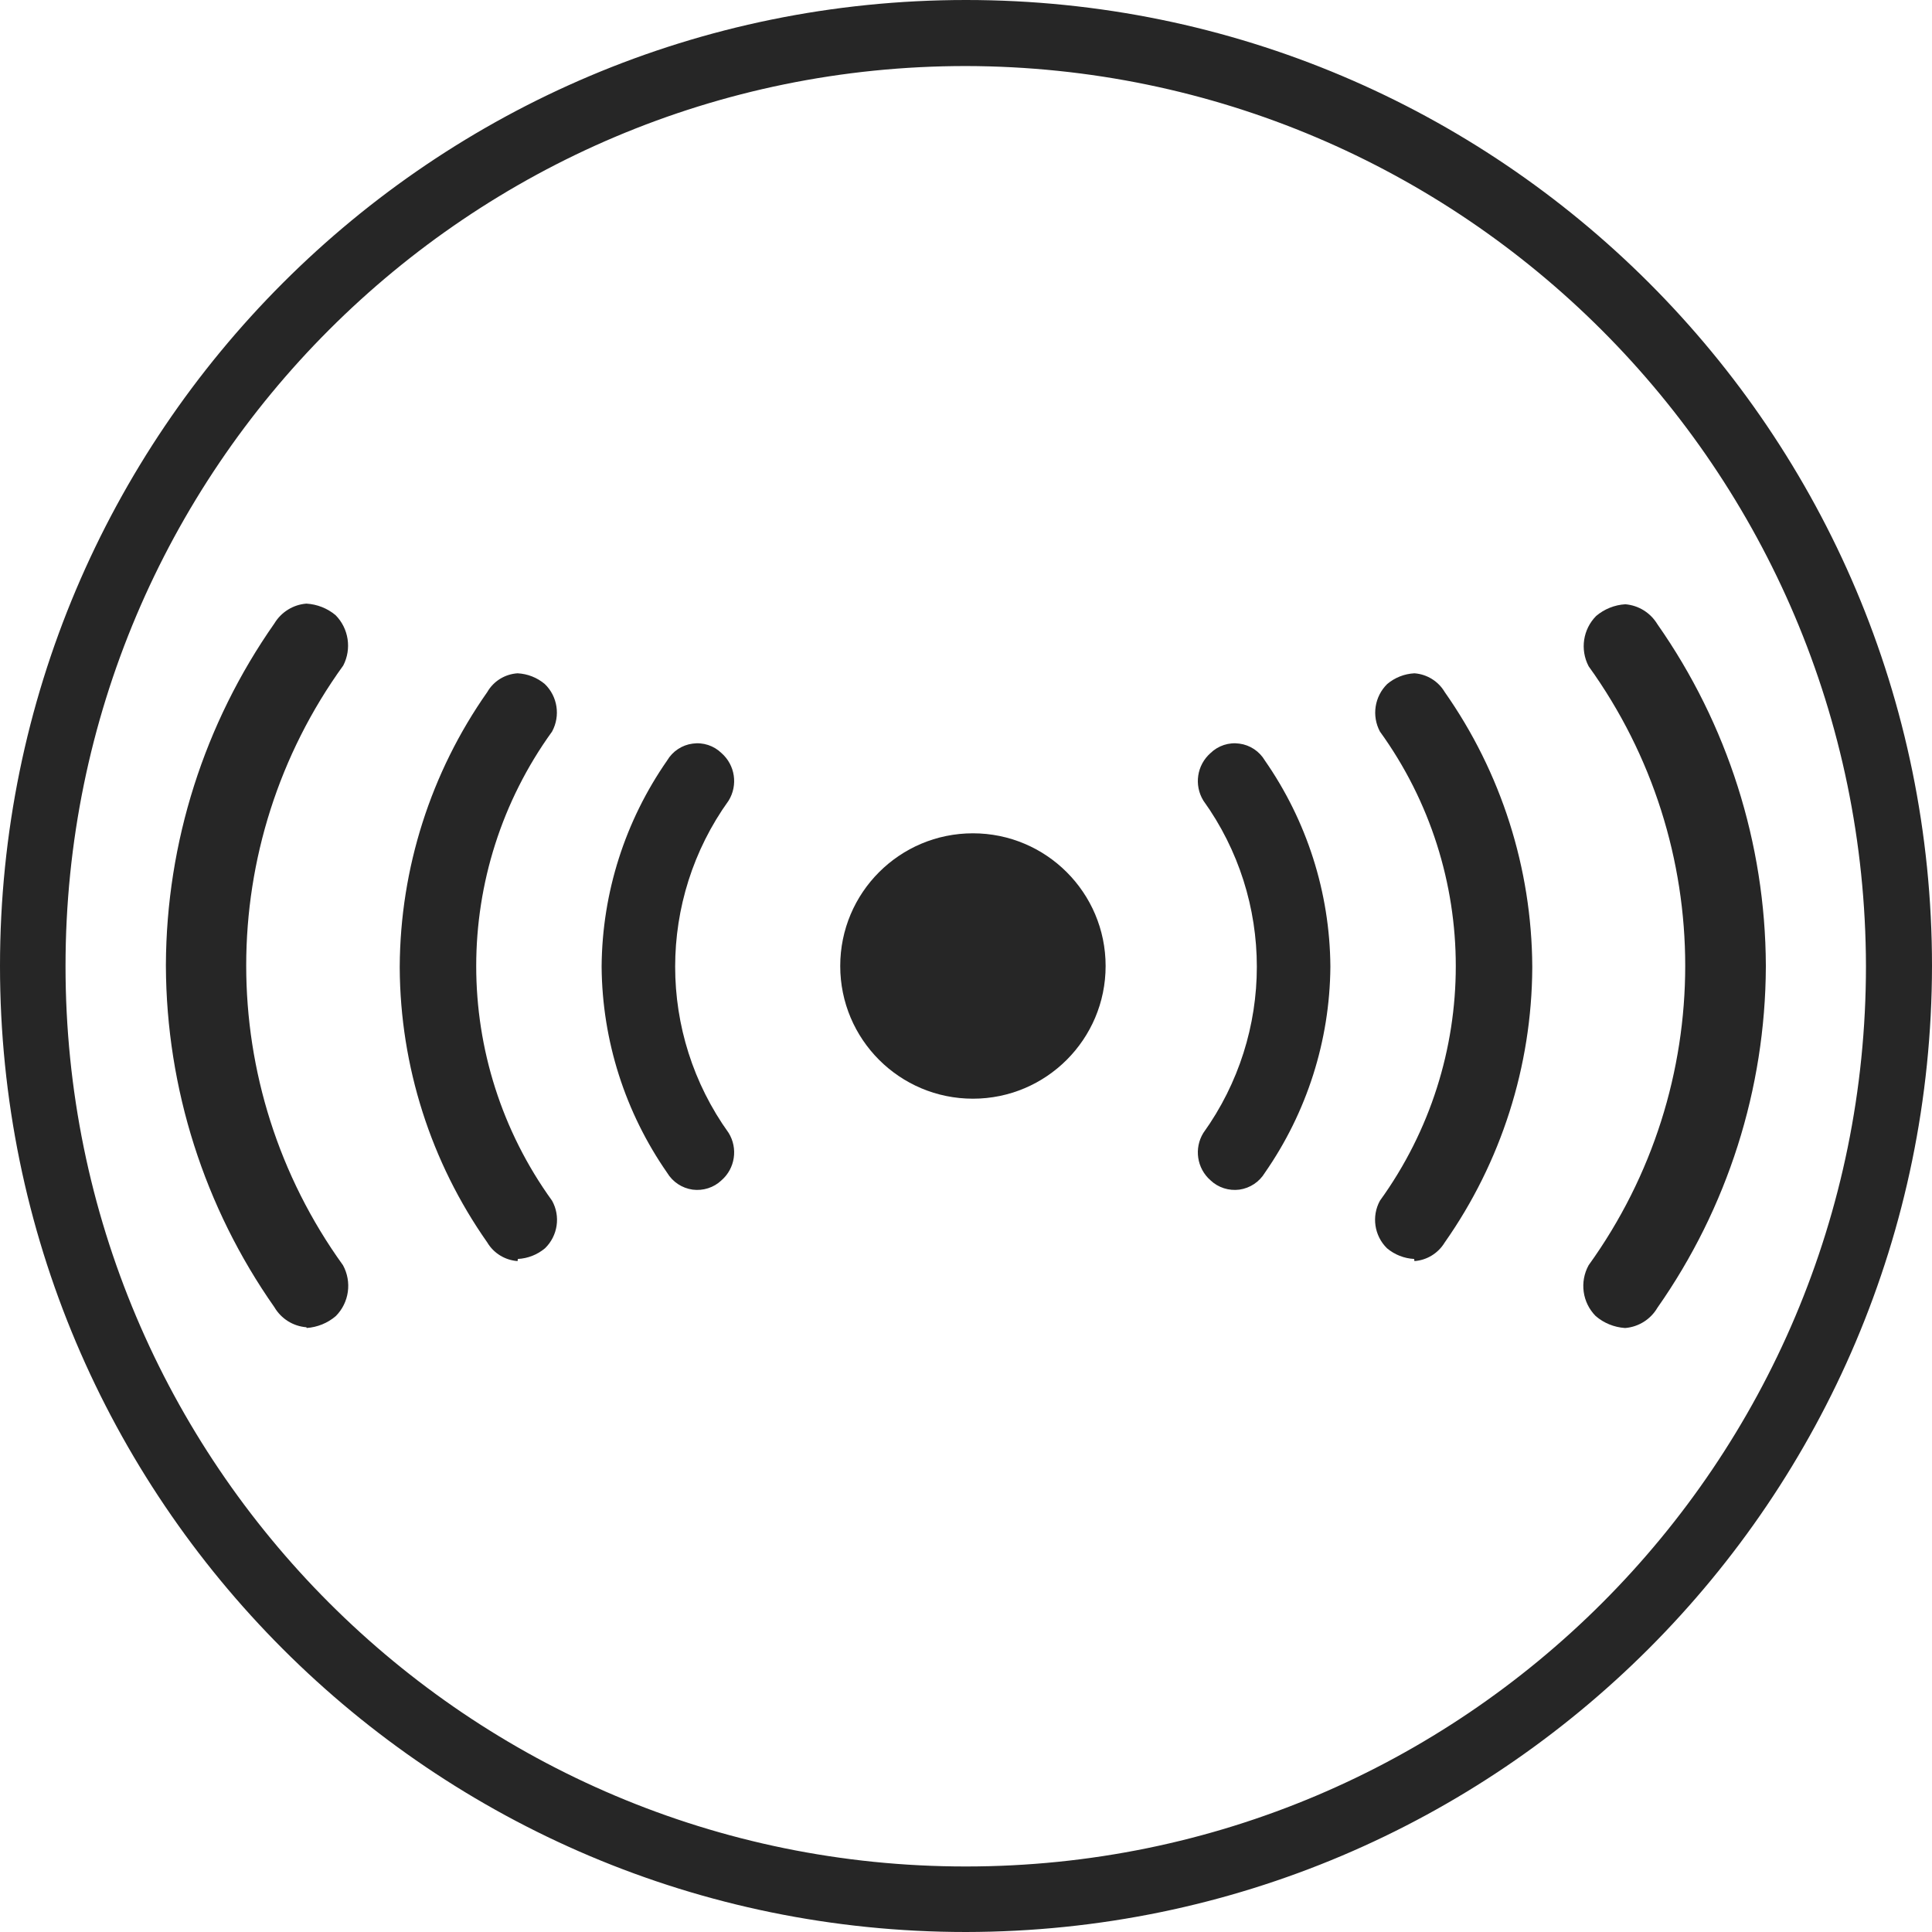
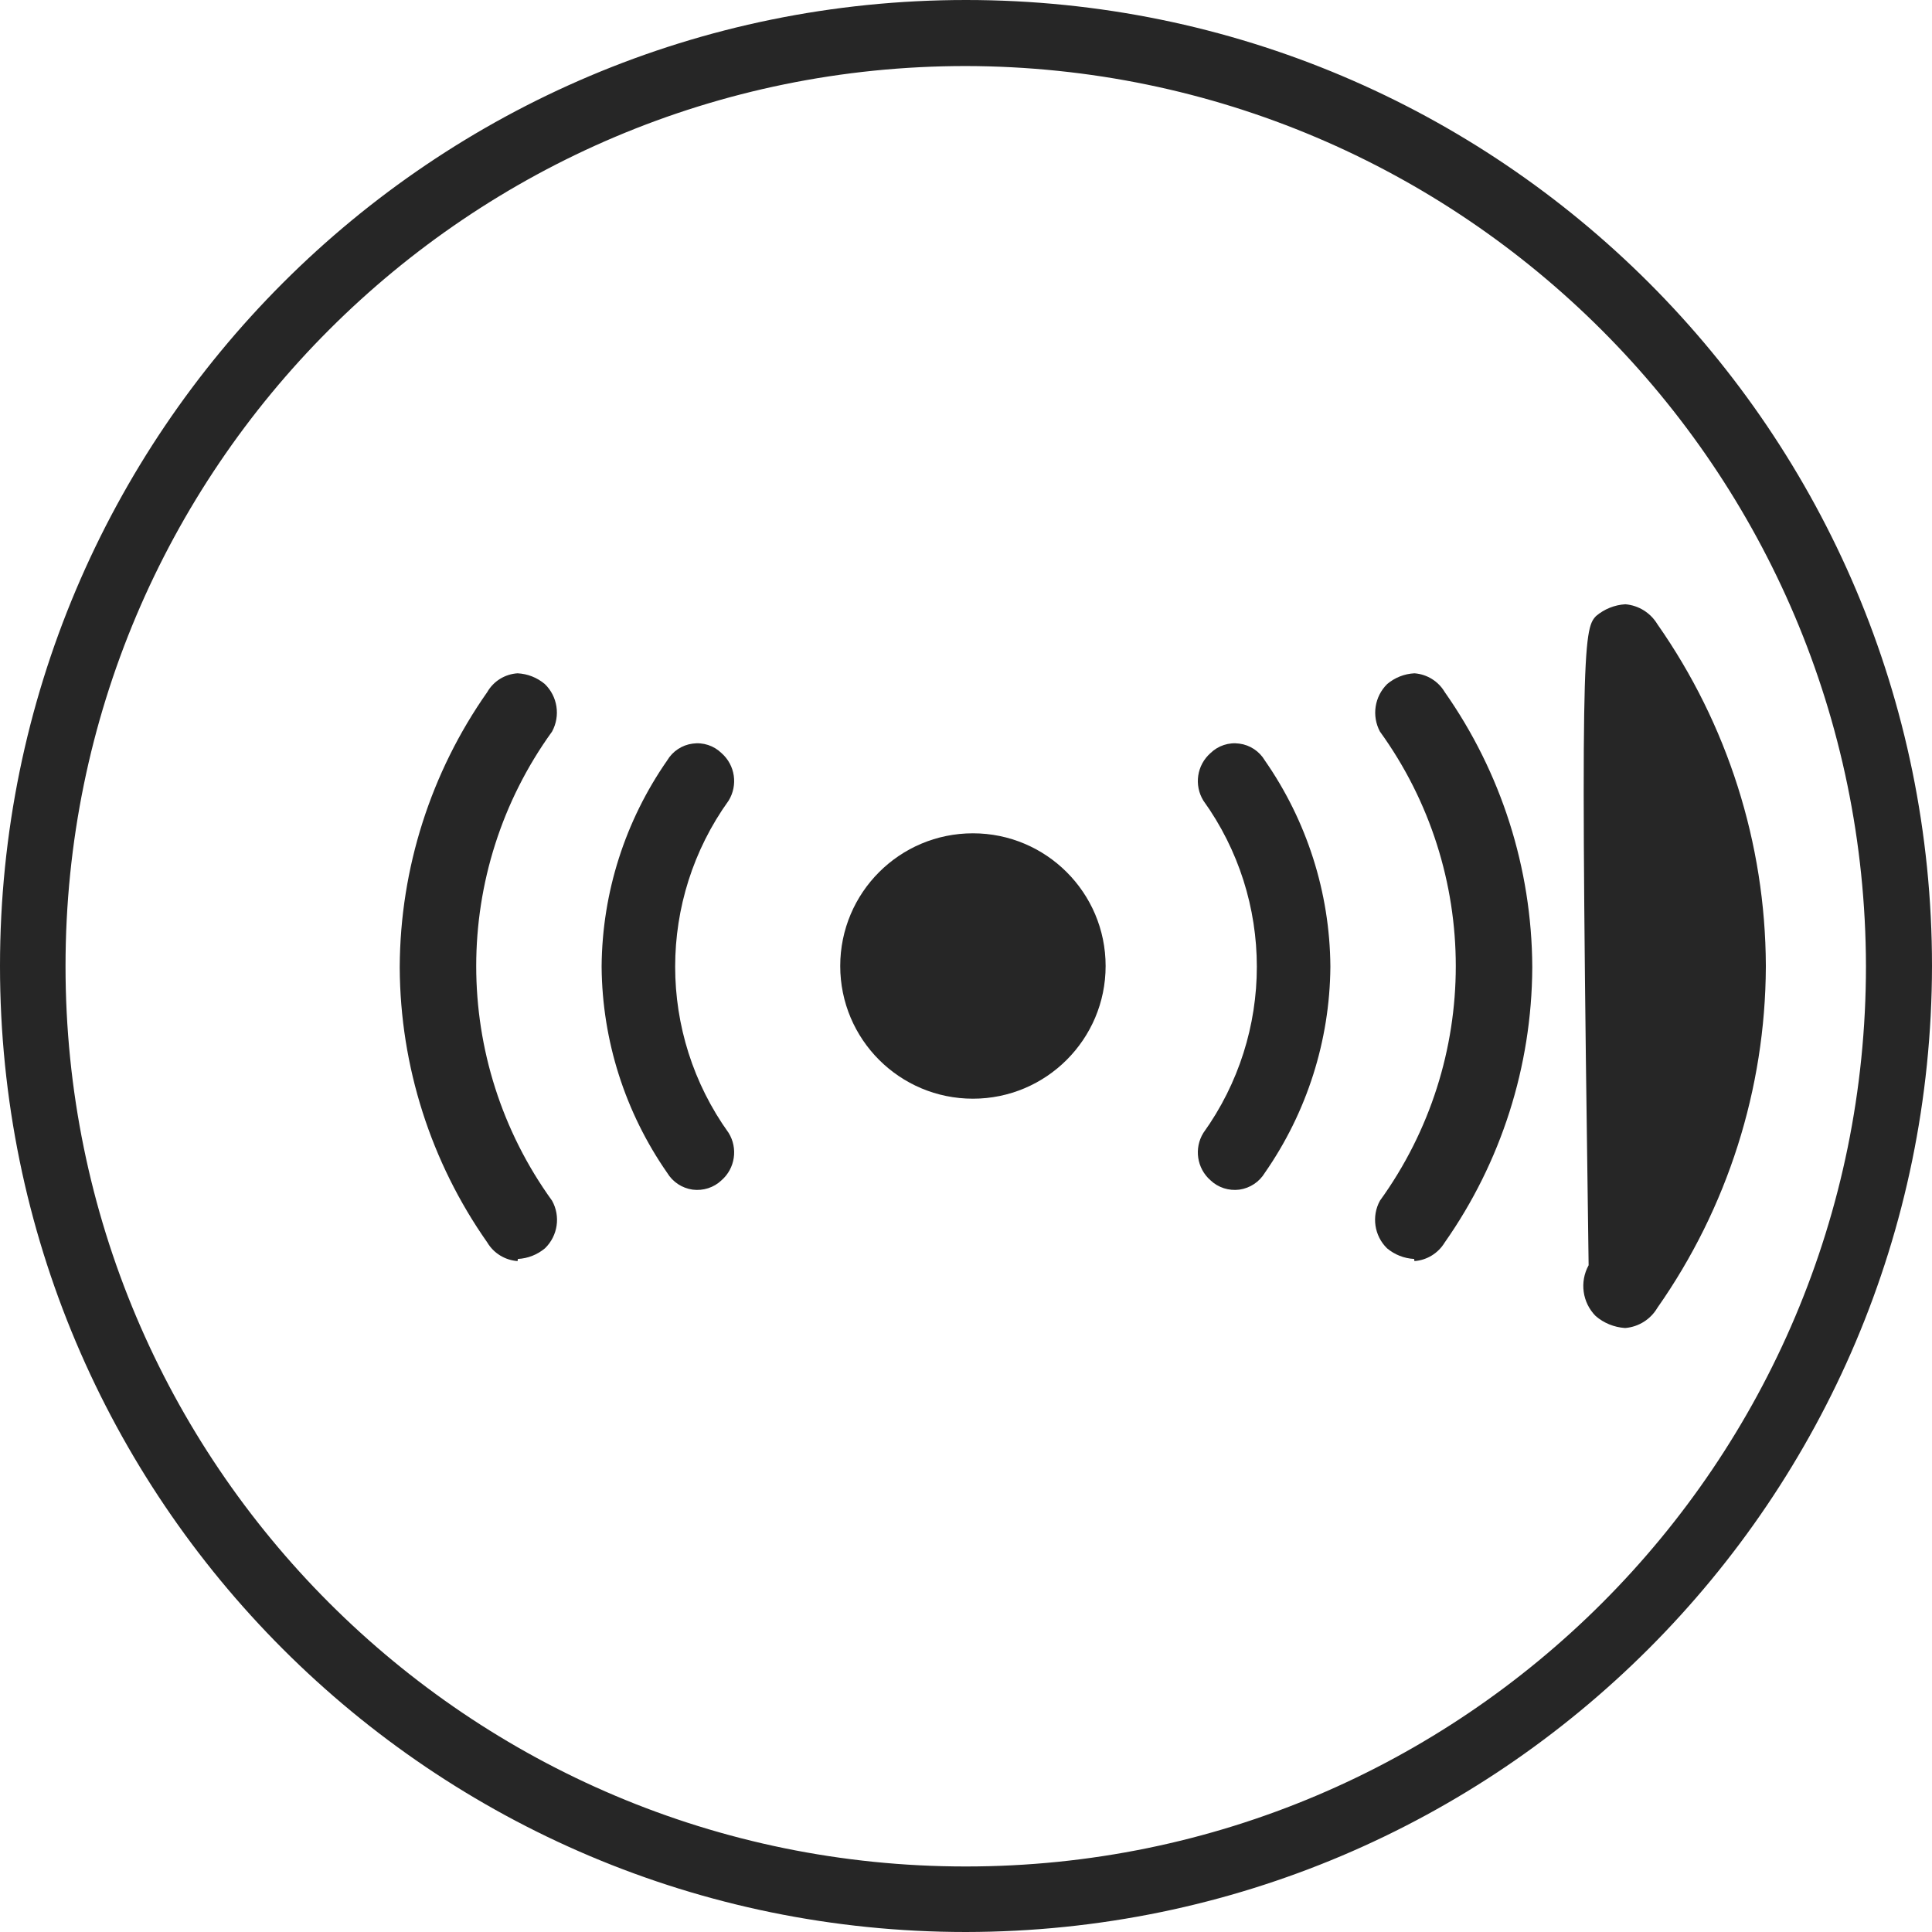
<svg xmlns="http://www.w3.org/2000/svg" width="60px" height="60px" viewBox="0 0 60 60" version="1.1">
  <g id="surface1">
    <path style=" stroke:none;fill-rule:nonzero;fill:rgb(14.902%,14.902%,14.902%);fill-opacity:1;" d="M 30 60 C 13.43 60 0 46.57 0 30 C 0 13.43 13.43 0 30 0 C 46.57 0 60 13.43 60 30 C 59.98 46.559 46.559 59.98 30 60 Z M 30 2.051 C 14.559 2.047 2.035 14.562 2.035 30.004 C 2.031 45.449 14.551 57.969 29.996 57.965 C 45.438 57.965 57.953 45.441 57.949 30 C 57.918 14.578 45.422 2.082 30 2.051 Z M 30 2.051 " />
    <path style=" stroke:none;fill-rule:nonzero;fill:rgb(14.902%,14.902%,14.902%);fill-opacity:1;" d="M 34.336 30 C 34.336 32.277 32.488 34.121 30.215 34.121 C 27.938 34.121 26.094 32.277 26.094 30 C 26.094 27.723 27.938 25.879 30.215 25.879 C 32.488 25.879 34.336 27.723 34.336 30 " />
    <path style=" stroke:none;fill-rule:nonzero;fill:rgb(14.902%,14.902%,14.902%);fill-opacity:1;" d="M 41.316 30 C 41.297 27.715 40.586 25.492 39.281 23.617 C 39.113 23.332 38.82 23.137 38.492 23.094 C 38.164 23.047 37.832 23.156 37.594 23.387 C 37.168 23.762 37.078 24.383 37.371 24.863 C 39.586 27.945 39.586 32.098 37.371 35.184 C 37.078 35.66 37.168 36.285 37.594 36.656 C 37.832 36.883 38.164 36.988 38.492 36.945 C 38.82 36.898 39.109 36.707 39.281 36.422 C 40.586 34.547 41.297 32.32 41.316 30.035 " />
    <path style=" stroke:none;fill-rule:nonzero;fill:rgb(14.902%,14.902%,14.902%);fill-opacity:1;" d="M 43.918 39.098 C 43.605 39.082 43.312 38.965 43.074 38.766 C 42.68 38.379 42.59 37.773 42.855 37.289 C 45.996 32.941 45.996 27.066 42.855 22.719 C 42.594 22.23 42.688 21.629 43.082 21.242 C 43.32 21.043 43.613 20.926 43.926 20.91 C 44.316 20.938 44.668 21.156 44.867 21.492 C 46.621 23.988 47.57 26.965 47.586 30.016 L 47.586 30.059 C 47.57 33.113 46.621 36.09 44.867 38.586 C 44.664 38.922 44.312 39.137 43.926 39.164 " />
-     <path style=" stroke:none;fill-rule:nonzero;fill:rgb(14.902%,14.902%,14.902%);fill-opacity:1;" d="M 50.461 41.242 C 50.129 41.219 49.809 41.09 49.555 40.871 C 49.141 40.453 49.051 39.812 49.336 39.293 C 53.336 33.738 53.336 26.246 49.336 20.691 C 49.066 20.172 49.16 19.543 49.57 19.129 C 49.824 18.914 50.145 18.785 50.477 18.766 C 50.891 18.801 51.258 19.031 51.473 19.387 C 53.648 22.492 54.824 26.188 54.84 29.977 L 54.84 30.031 C 54.824 33.82 53.648 37.512 51.473 40.613 C 51.262 40.973 50.891 41.207 50.477 41.242 " />
+     <path style=" stroke:none;fill-rule:nonzero;fill:rgb(14.902%,14.902%,14.902%);fill-opacity:1;" d="M 50.461 41.242 C 50.129 41.219 49.809 41.09 49.555 40.871 C 49.141 40.453 49.051 39.812 49.336 39.293 C 49.066 20.172 49.16 19.543 49.57 19.129 C 49.824 18.914 50.145 18.785 50.477 18.766 C 50.891 18.801 51.258 19.031 51.473 19.387 C 53.648 22.492 54.824 26.188 54.84 29.977 L 54.84 30.031 C 54.824 33.82 53.648 37.512 51.473 40.613 C 51.262 40.973 50.891 41.207 50.477 41.242 " />
    <path style=" stroke:none;fill-rule:nonzero;fill:rgb(14.902%,14.902%,14.902%);fill-opacity:1;" d="M 18.684 30 C 18.703 27.715 19.414 25.492 20.719 23.617 C 20.887 23.332 21.18 23.137 21.508 23.094 C 21.836 23.047 22.168 23.156 22.406 23.387 C 22.832 23.762 22.922 24.383 22.629 24.863 C 20.414 27.945 20.414 32.098 22.629 35.184 C 22.922 35.66 22.832 36.285 22.406 36.656 C 22.168 36.883 21.836 36.988 21.508 36.945 C 21.18 36.898 20.891 36.707 20.719 36.422 C 19.414 34.547 18.703 32.32 18.684 30.035 " />
    <path style=" stroke:none;fill-rule:nonzero;fill:rgb(14.902%,14.902%,14.902%);fill-opacity:1;" d="M 16.082 39.098 C 16.395 39.082 16.688 38.965 16.926 38.766 C 17.324 38.379 17.414 37.773 17.145 37.289 C 14.004 32.941 14.004 27.066 17.145 22.719 C 17.41 22.23 17.316 21.625 16.918 21.242 C 16.68 21.043 16.387 20.926 16.074 20.91 C 15.684 20.934 15.328 21.152 15.133 21.492 C 13.379 23.988 12.43 26.965 12.414 30.016 L 12.414 30.059 C 12.43 33.113 13.379 36.09 15.133 38.586 C 15.332 38.922 15.688 39.137 16.074 39.164 " />
-     <path style=" stroke:none;fill-rule:nonzero;fill:rgb(14.902%,14.902%,14.902%);fill-opacity:1;" d="M 9.523 41.242 C 9.855 41.219 10.176 41.09 10.43 40.871 C 10.844 40.453 10.934 39.812 10.652 39.293 C 6.641 33.73 6.645 26.227 10.66 20.668 C 10.926 20.152 10.832 19.52 10.422 19.105 C 10.168 18.891 9.848 18.766 9.516 18.746 C 9.105 18.777 8.734 19.008 8.52 19.363 C 6.344 22.469 5.168 26.164 5.152 29.957 L 5.152 30.008 C 5.168 33.797 6.344 37.492 8.52 40.594 C 8.73 40.953 9.102 41.188 9.516 41.219 " />
  </g>
</svg>